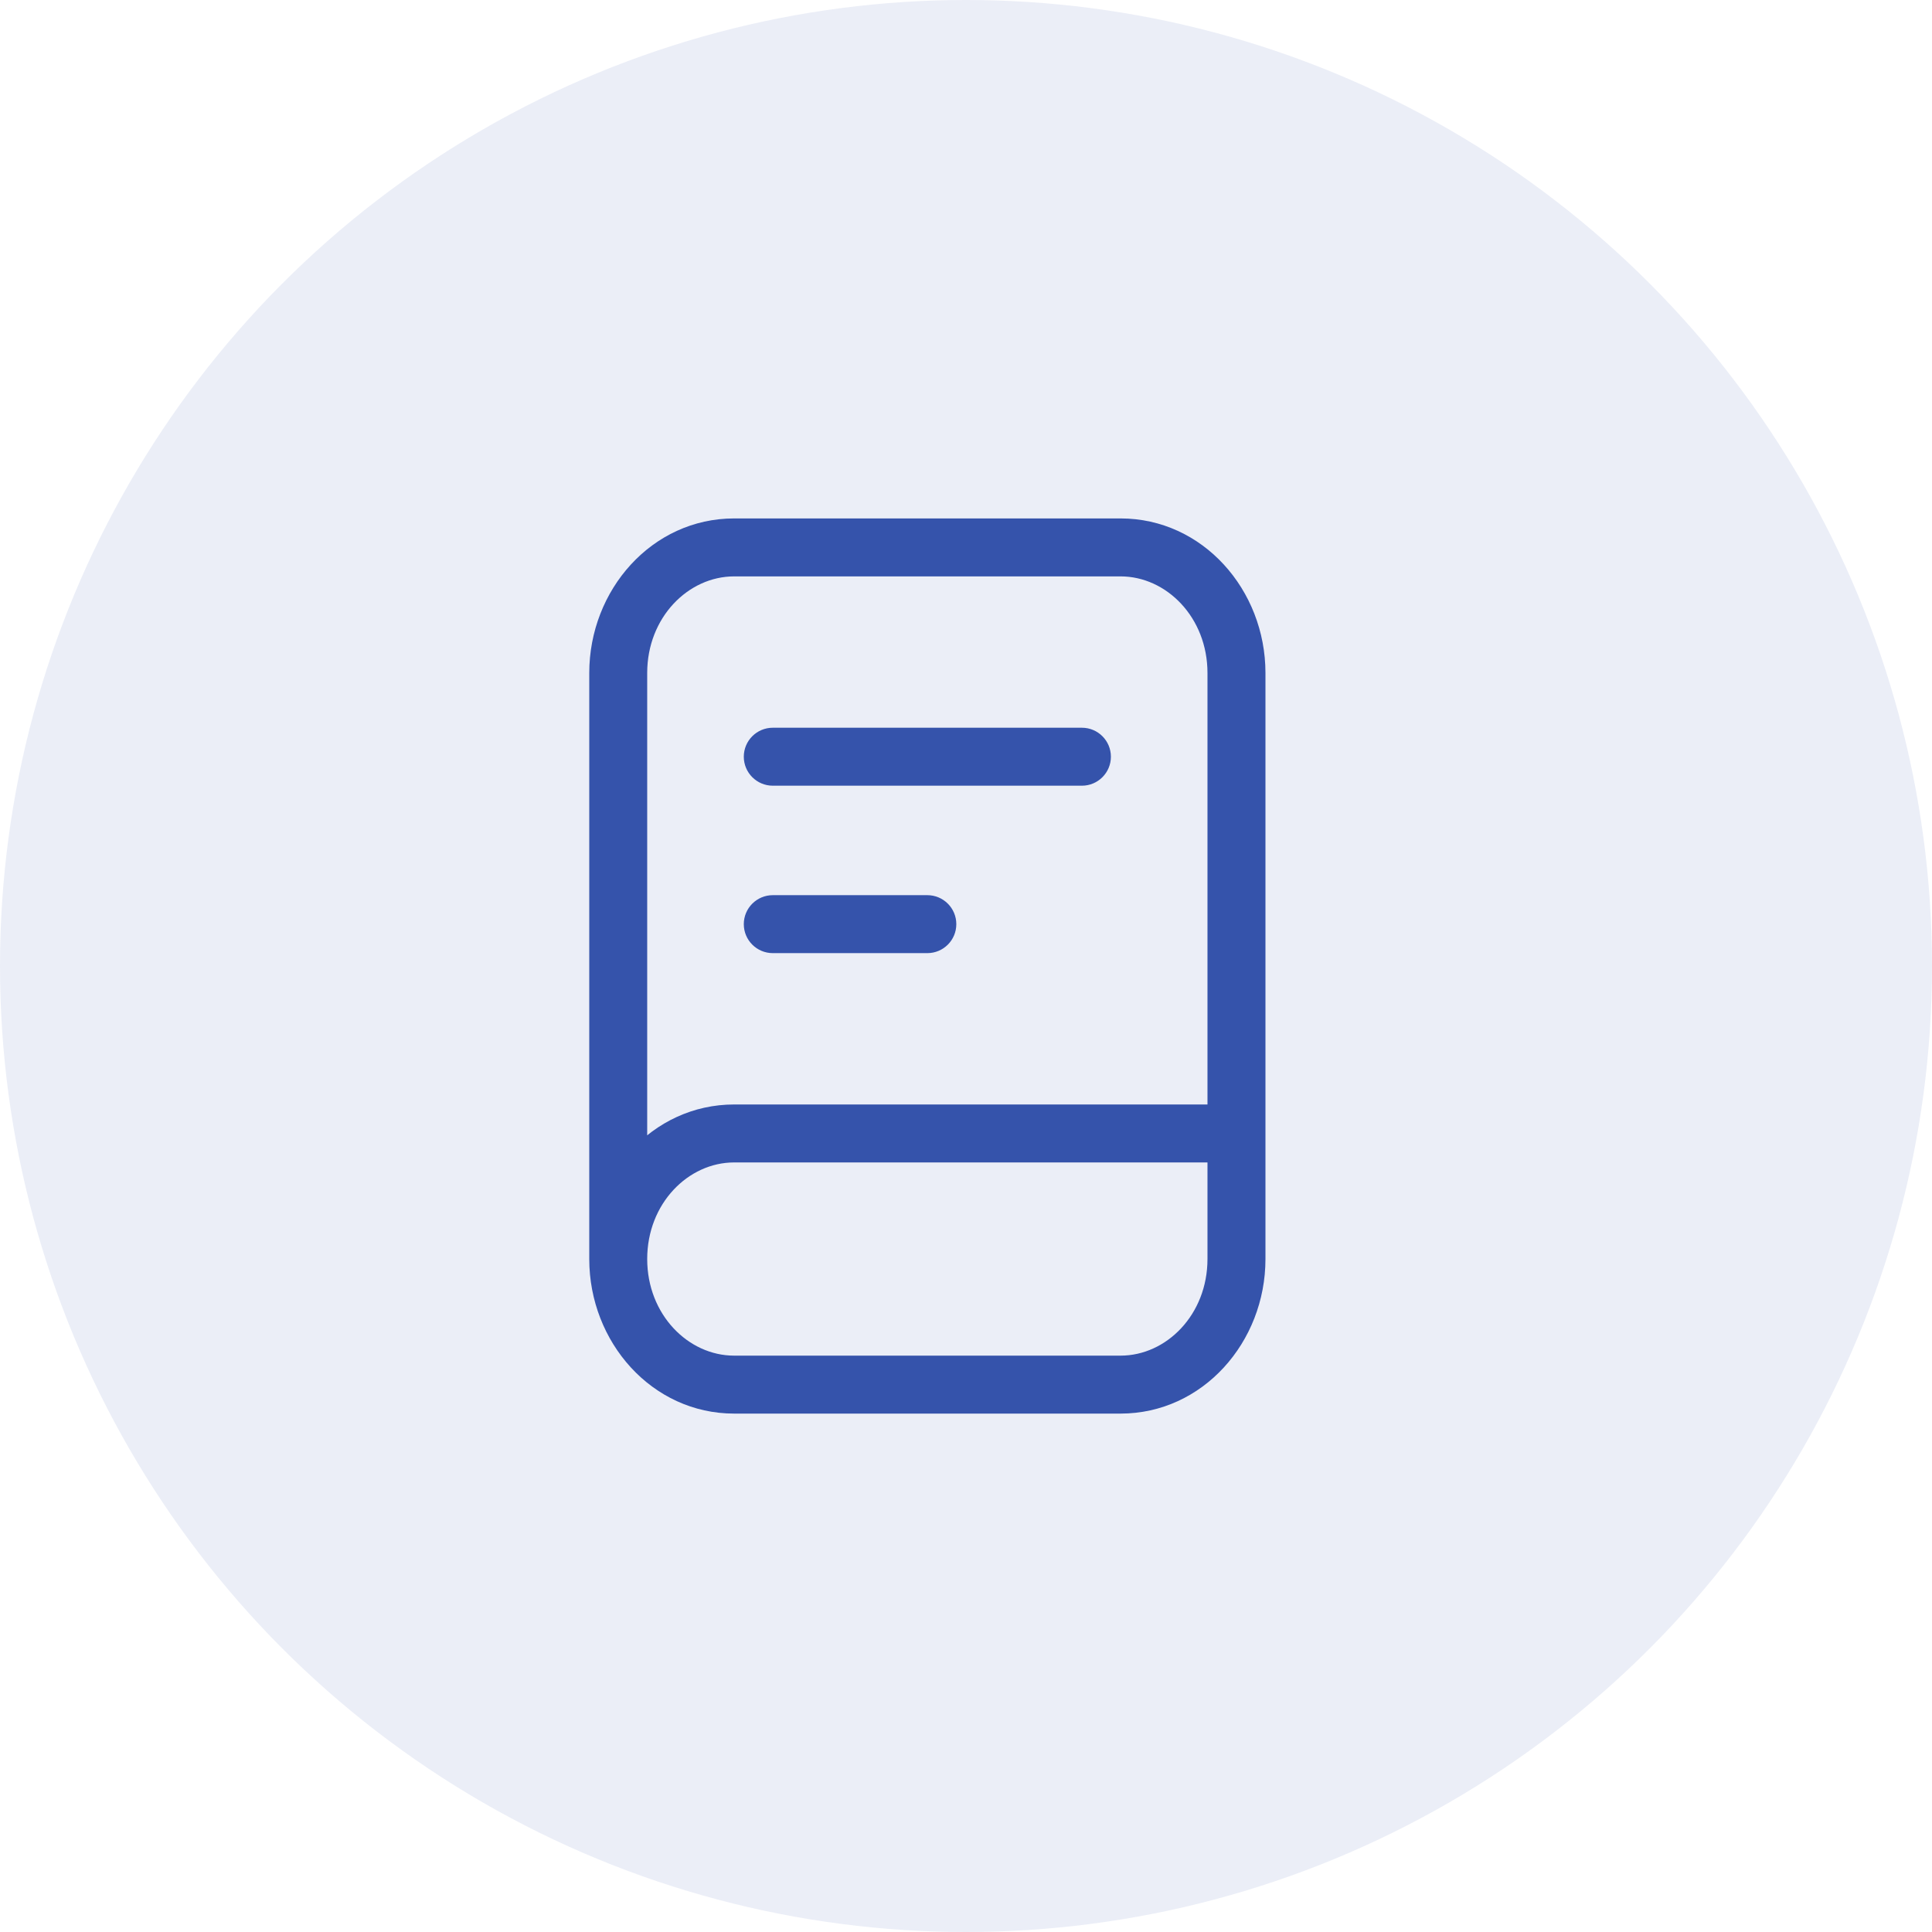
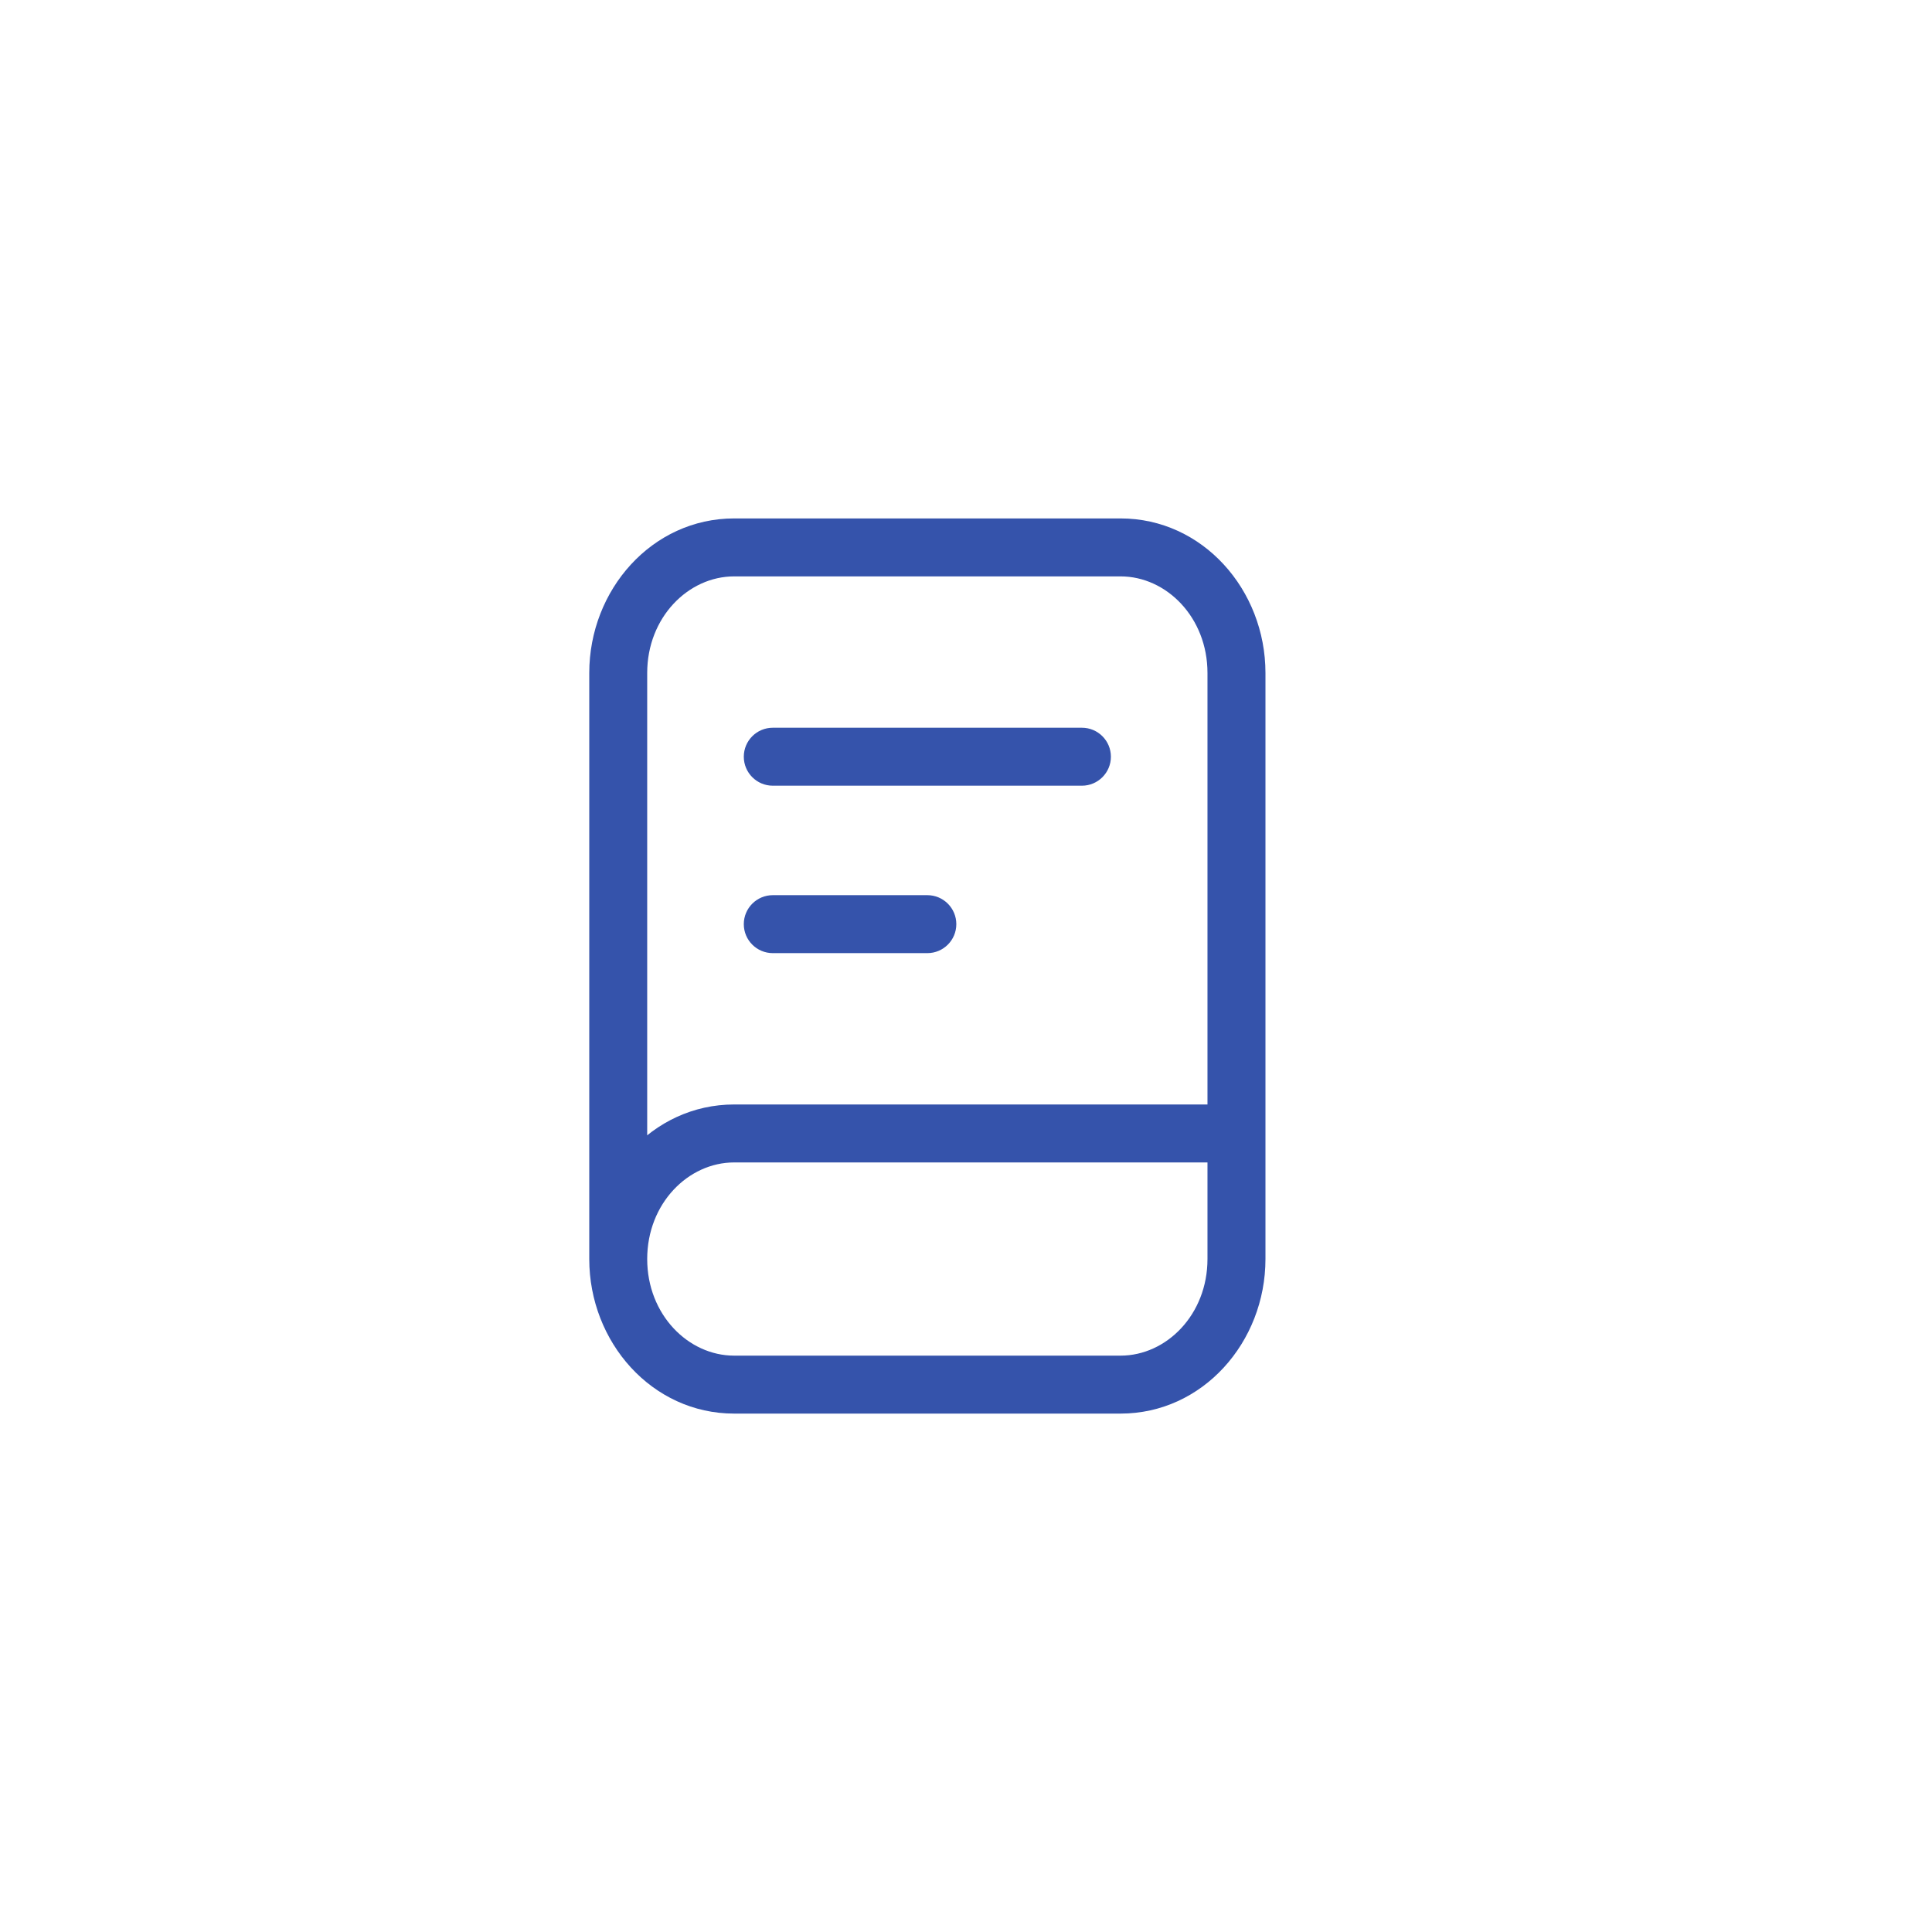
<svg xmlns="http://www.w3.org/2000/svg" width="86" height="86" viewBox="0 0 86 86" fill="none">
-   <circle opacity="0.1" cx="43" cy="43" r="43" fill="#3553AB" />
  <path d="M34.4 32.394C33.687 32.394 33.109 32.971 33.109 33.684C33.109 34.396 33.687 34.974 34.4 34.974V32.394ZM48.16 34.974C48.872 34.974 49.45 34.396 49.45 33.684C49.45 32.971 48.872 32.394 48.16 32.394V34.974ZM34.4 39.847C33.687 39.847 33.109 40.425 33.109 41.137C33.109 41.85 33.687 42.427 34.4 42.427V39.847ZM41.279 42.427C41.992 42.427 42.569 41.85 42.569 41.137C42.569 40.425 41.992 39.847 41.279 39.847V42.427ZM32.679 51.744H55.039V49.164H32.679V51.744ZM49.88 60.344H32.679V62.924H49.88V60.344ZM32.679 60.344C30.637 60.344 28.809 58.518 28.809 56.044H26.23C26.23 59.744 29.022 62.924 32.679 62.924V60.344ZM49.88 62.924C53.537 62.924 56.33 59.744 56.33 56.044H53.749C53.749 58.518 51.922 60.344 49.88 60.344V62.924ZM32.679 49.164C29.022 49.164 26.23 52.343 26.23 56.044H28.809C28.809 53.57 30.637 51.744 32.679 51.744V49.164ZM32.679 25.657H49.88V23.077H32.679V25.657ZM53.749 29.957V56.044H56.33V29.957H53.749ZM28.809 56.044V29.957H26.23V56.044H28.809ZM49.88 25.657C51.922 25.657 53.749 27.483 53.749 29.957H56.33C56.33 26.257 53.537 23.077 49.88 23.077V25.657ZM32.679 23.077C29.022 23.077 26.23 26.257 26.23 29.957H28.809C28.809 27.483 30.637 25.657 32.679 25.657V23.077ZM34.4 34.974H48.16V32.394H34.4V34.974ZM34.4 42.427H41.279V39.847H34.4V42.427Z" fill="#3553AB" />
</svg>